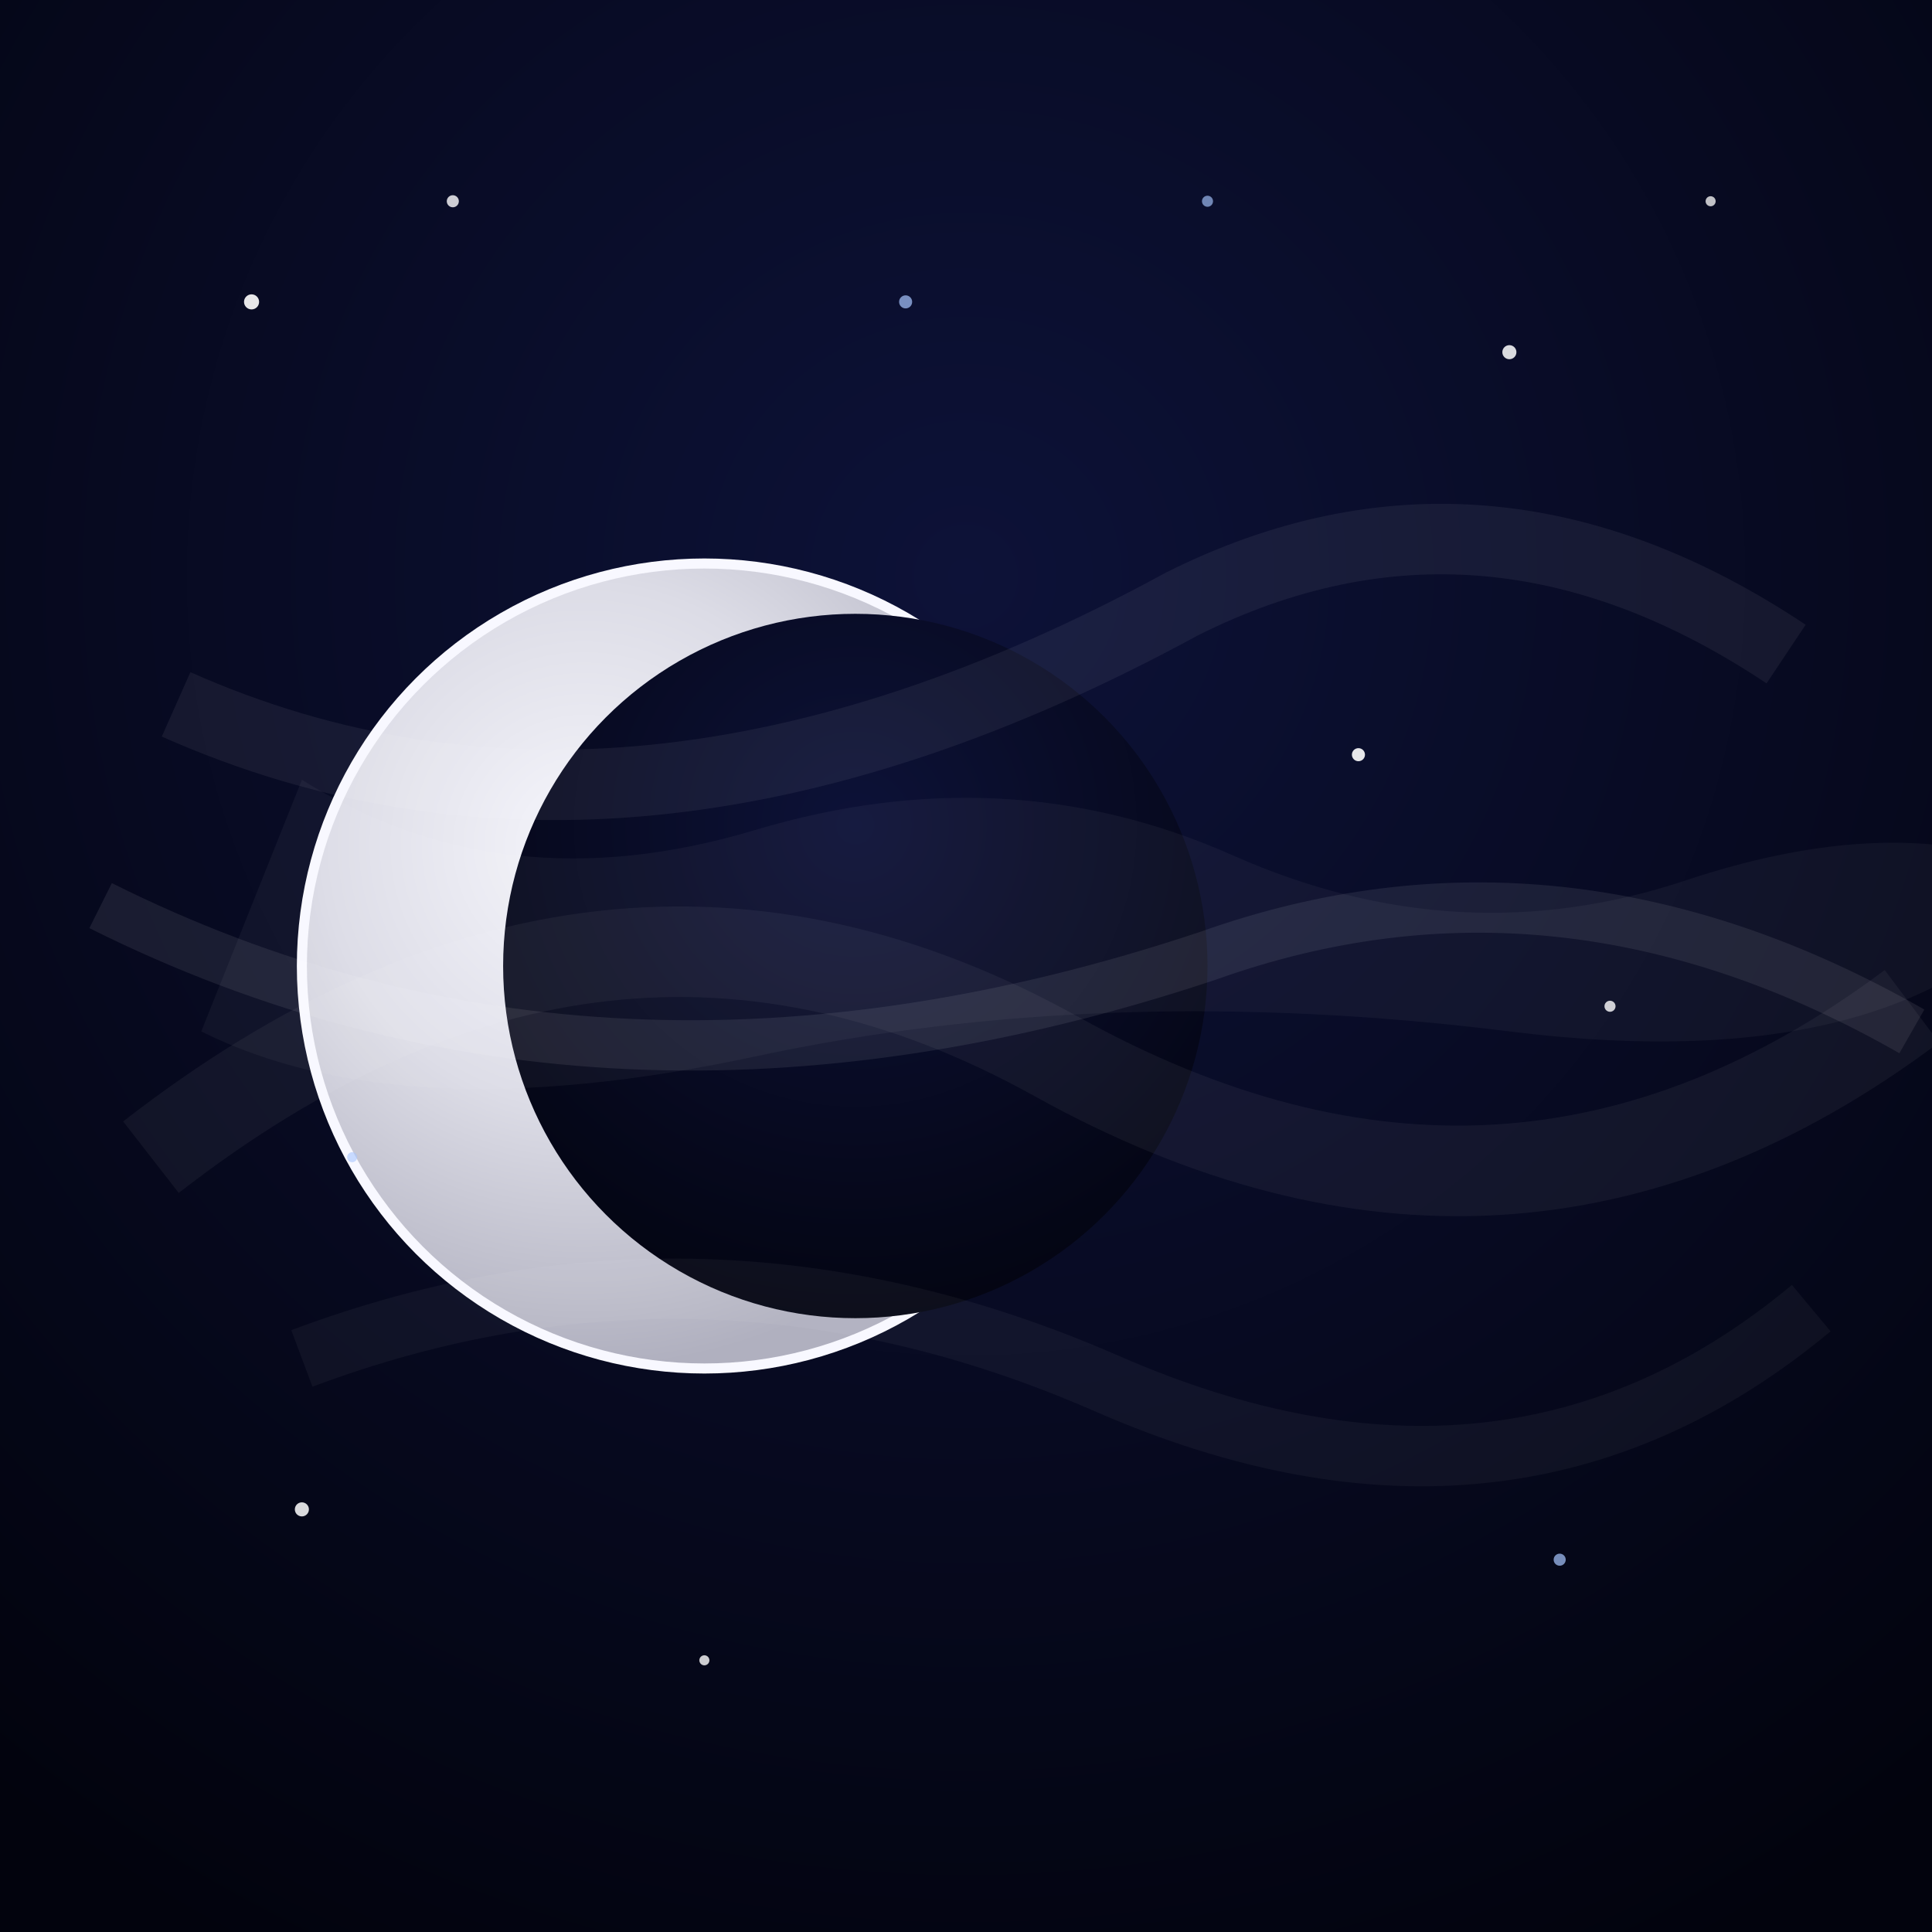
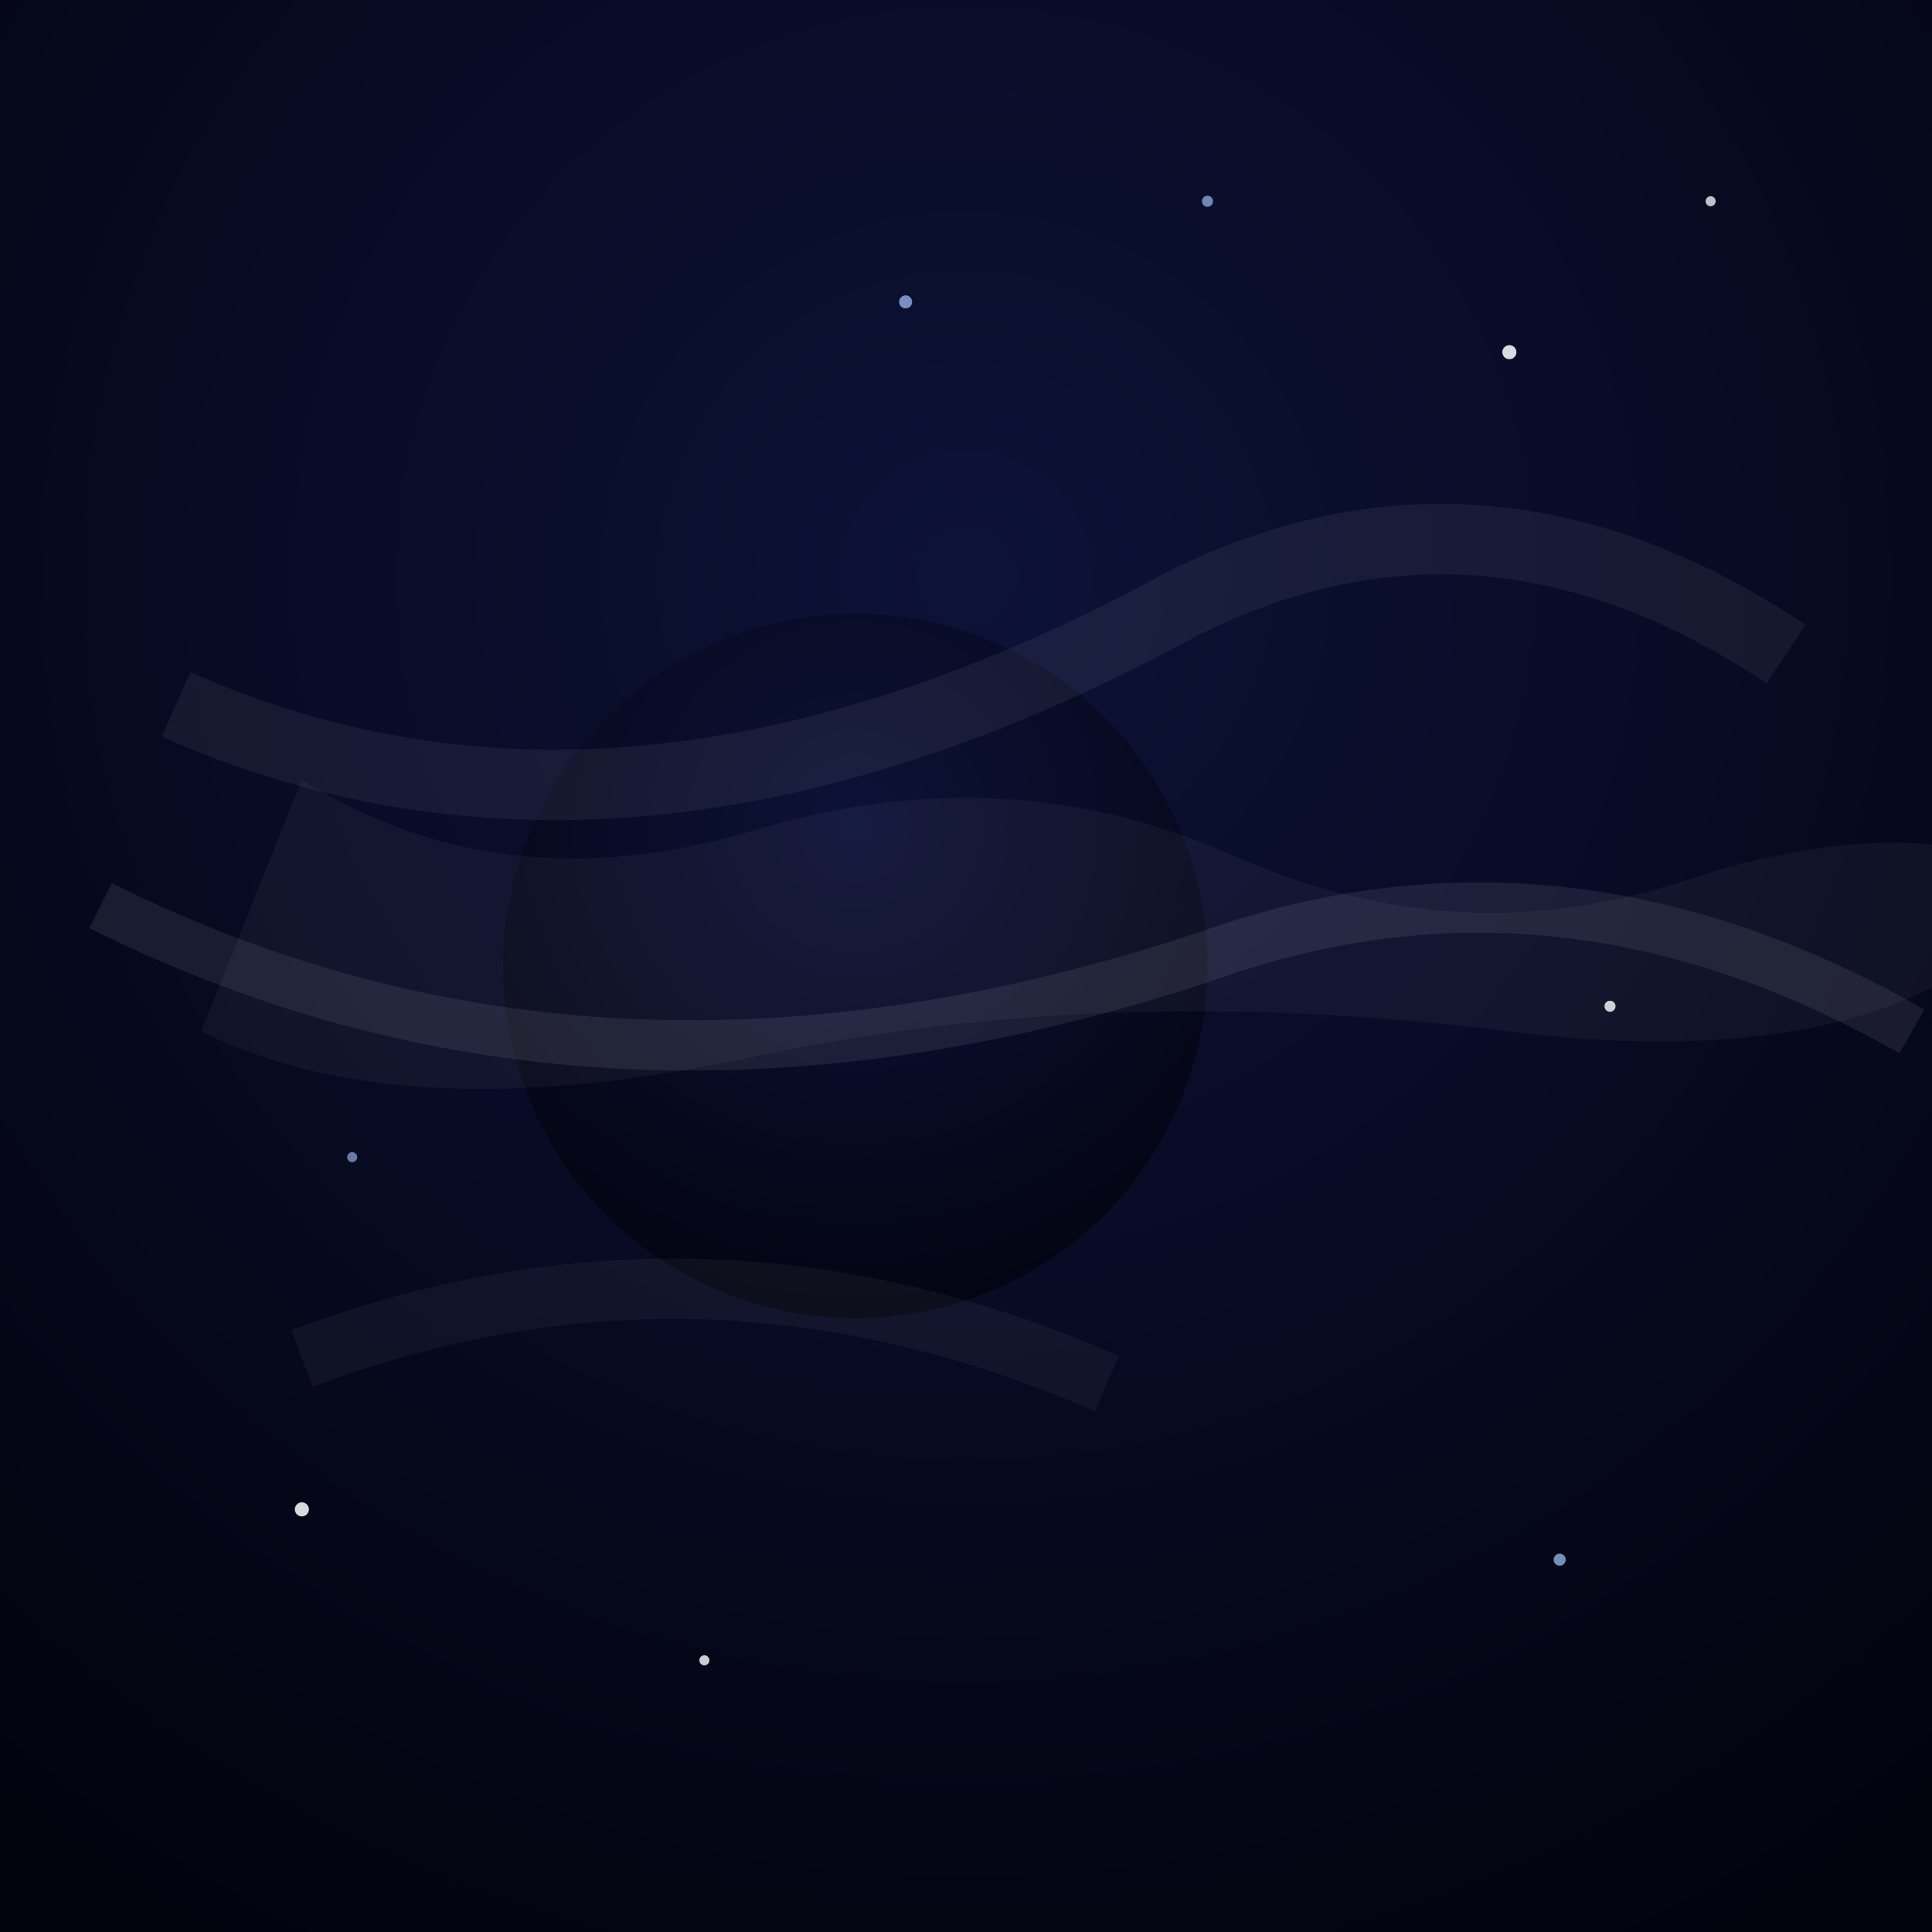
<svg xmlns="http://www.w3.org/2000/svg" width="384" height="384" viewBox="0 0 384 384">
  <rect x="0" y="0" width="384" height="384" fill="#808080" stroke="none" />
  <defs>
    <radialGradient id="skyGrad" cx="0.5" cy="0.3" r="0.8">
      <stop offset="0%" stop-color="#0D1238" />
      <stop offset="100%" stop-color="#02030D" />
    </radialGradient>
    <radialGradient id="moonGrad" cx="0.35" cy="0.35" r="0.65">
      <stop offset="0%" stop-color="#F5F5FB" />
      <stop offset="50%" stop-color="#DCDCE6" />
      <stop offset="100%" stop-color="#B0B0BF" />
    </radialGradient>
  </defs>
  <rect width="384" height="384" fill="url(#skyGrad)" />
-   <circle cx="140" cy="192" r="80" fill="url(#moonGrad)" stroke="#F8F8FF" stroke-width="2" />
  <circle cx="170" cy="192" r="70" fill="url(#skyGrad)" />
  <path d="M35 140 q90 40 200 -20 q60 -30 120 10" fill="none" stroke="#FFFFFF" stroke-width="14" opacity="0.06" />
  <path d="M20 180 q100 50 220 10 q70 -25 140 15" fill="none" stroke="#FFFFFF" stroke-width="10" opacity="0.08" />
-   <path d="M30 230 q90 -70 180 -20 q90 50 170 -10" fill="none" stroke="#FFFFFF" stroke-width="18" opacity="0.05" />
-   <path d="M60 270 q80 -30 160 5 q80 35 140 -15" fill="none" stroke="#FFFFFF" stroke-width="12" opacity="0.04" />
+   <path d="M60 270 q80 -30 160 5 " fill="none" stroke="#FFFFFF" stroke-width="12" opacity="0.04" />
  <path d="M60 155 q40 25 90 10 q50 -15 95 5 q45 20 90 5 q45 -15 75 0 q-30 40 -110 30 q-80 -10 -150 5 q-70 15 -110 -5 Z" fill="#FFFFFF" opacity="0.04" />
  <g>
-     <circle cx="50" cy="60" r="1.5" fill="#FFFFFF" opacity="0.9" />
-     <circle cx="90" cy="40" r="1.2" fill="#FFFFFF" opacity="0.8" />
    <circle cx="300" cy="70" r="1.4" fill="#FFFFFF" opacity="0.85" />
    <circle cx="340" cy="40" r="1.0" fill="#FFFFFF" opacity="0.75" />
-     <circle cx="270" cy="150" r="1.3" fill="#FFFFFF" opacity="0.9" />
    <circle cx="320" cy="200" r="1.1" fill="#FFFFFF" opacity="0.8" />
    <circle cx="60" cy="300" r="1.4" fill="#FFFFFF" opacity="0.85" />
    <circle cx="140" cy="330" r="1.0" fill="#FFFFFF" opacity="0.8" />
    <circle cx="180" cy="60" r="1.3" fill="#A8C6FF" opacity="0.7" />
    <circle cx="240" cy="40" r="1.1" fill="#A8C6FF" opacity="0.65" />
    <circle cx="310" cy="310" r="1.2" fill="#A8C6FF" opacity="0.7" />
    <circle cx="70" cy="230" r="1.0" fill="#A8C6FF" opacity="0.6" />
  </g>
</svg>